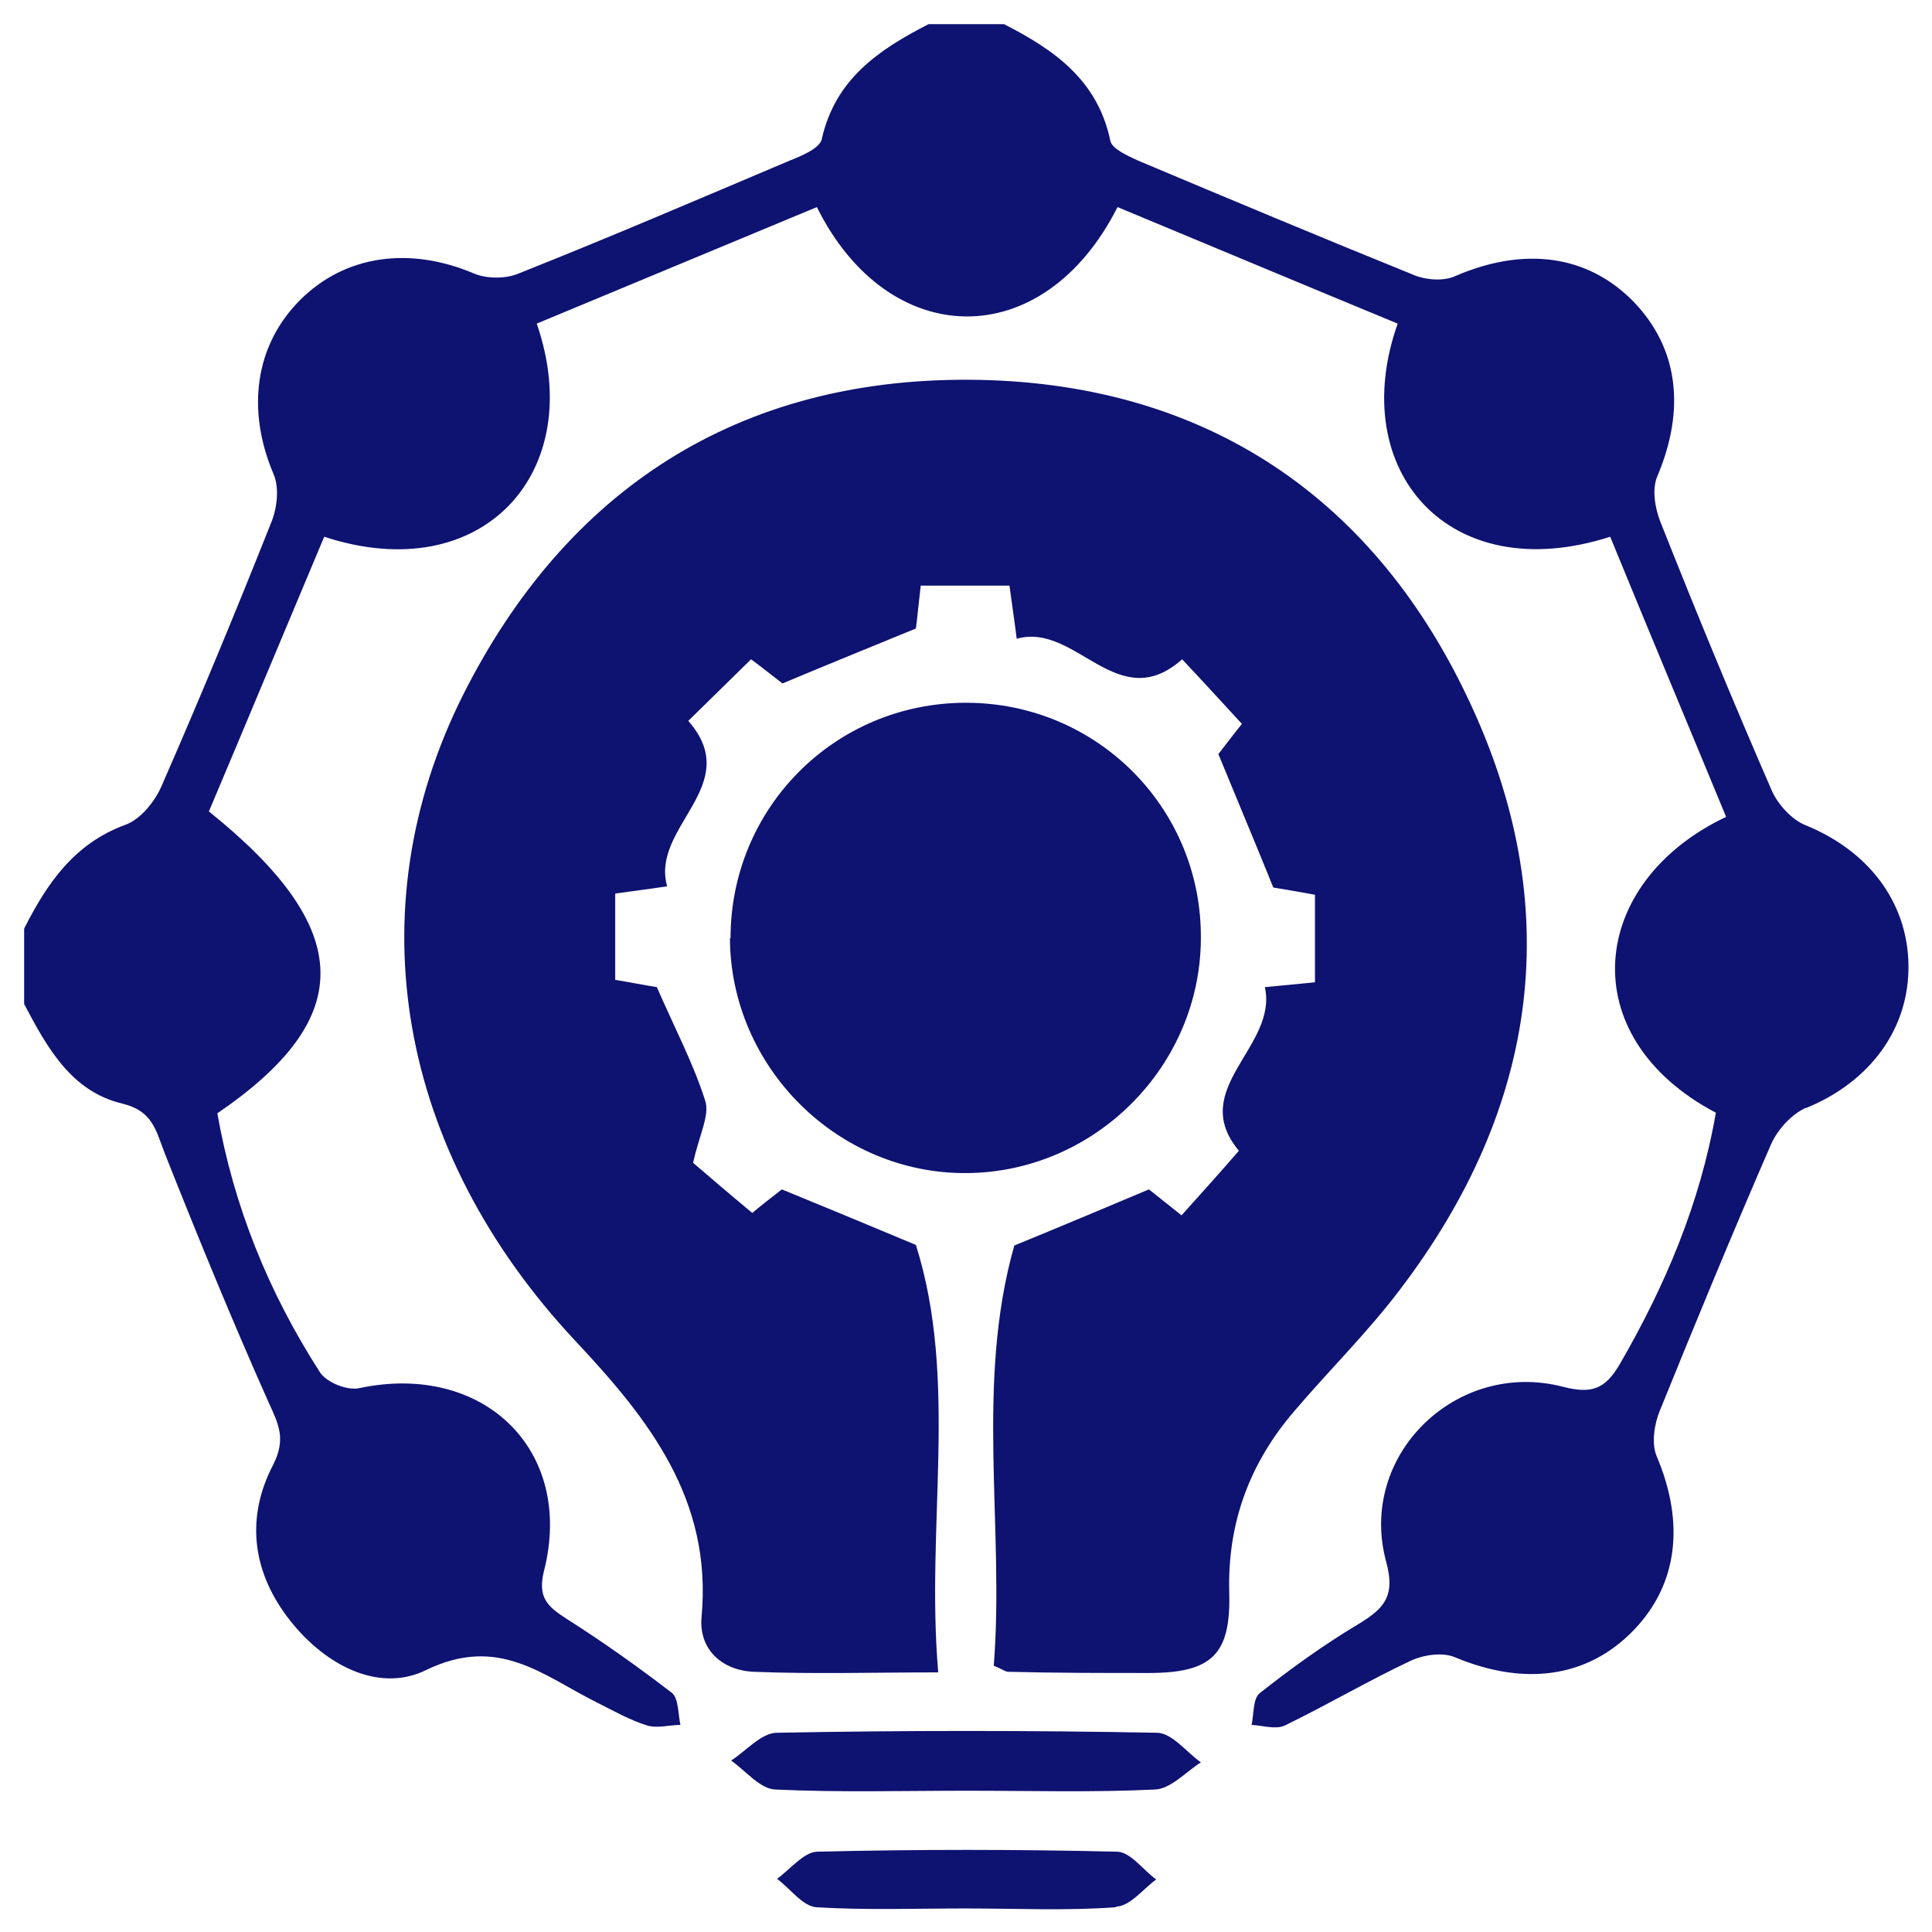
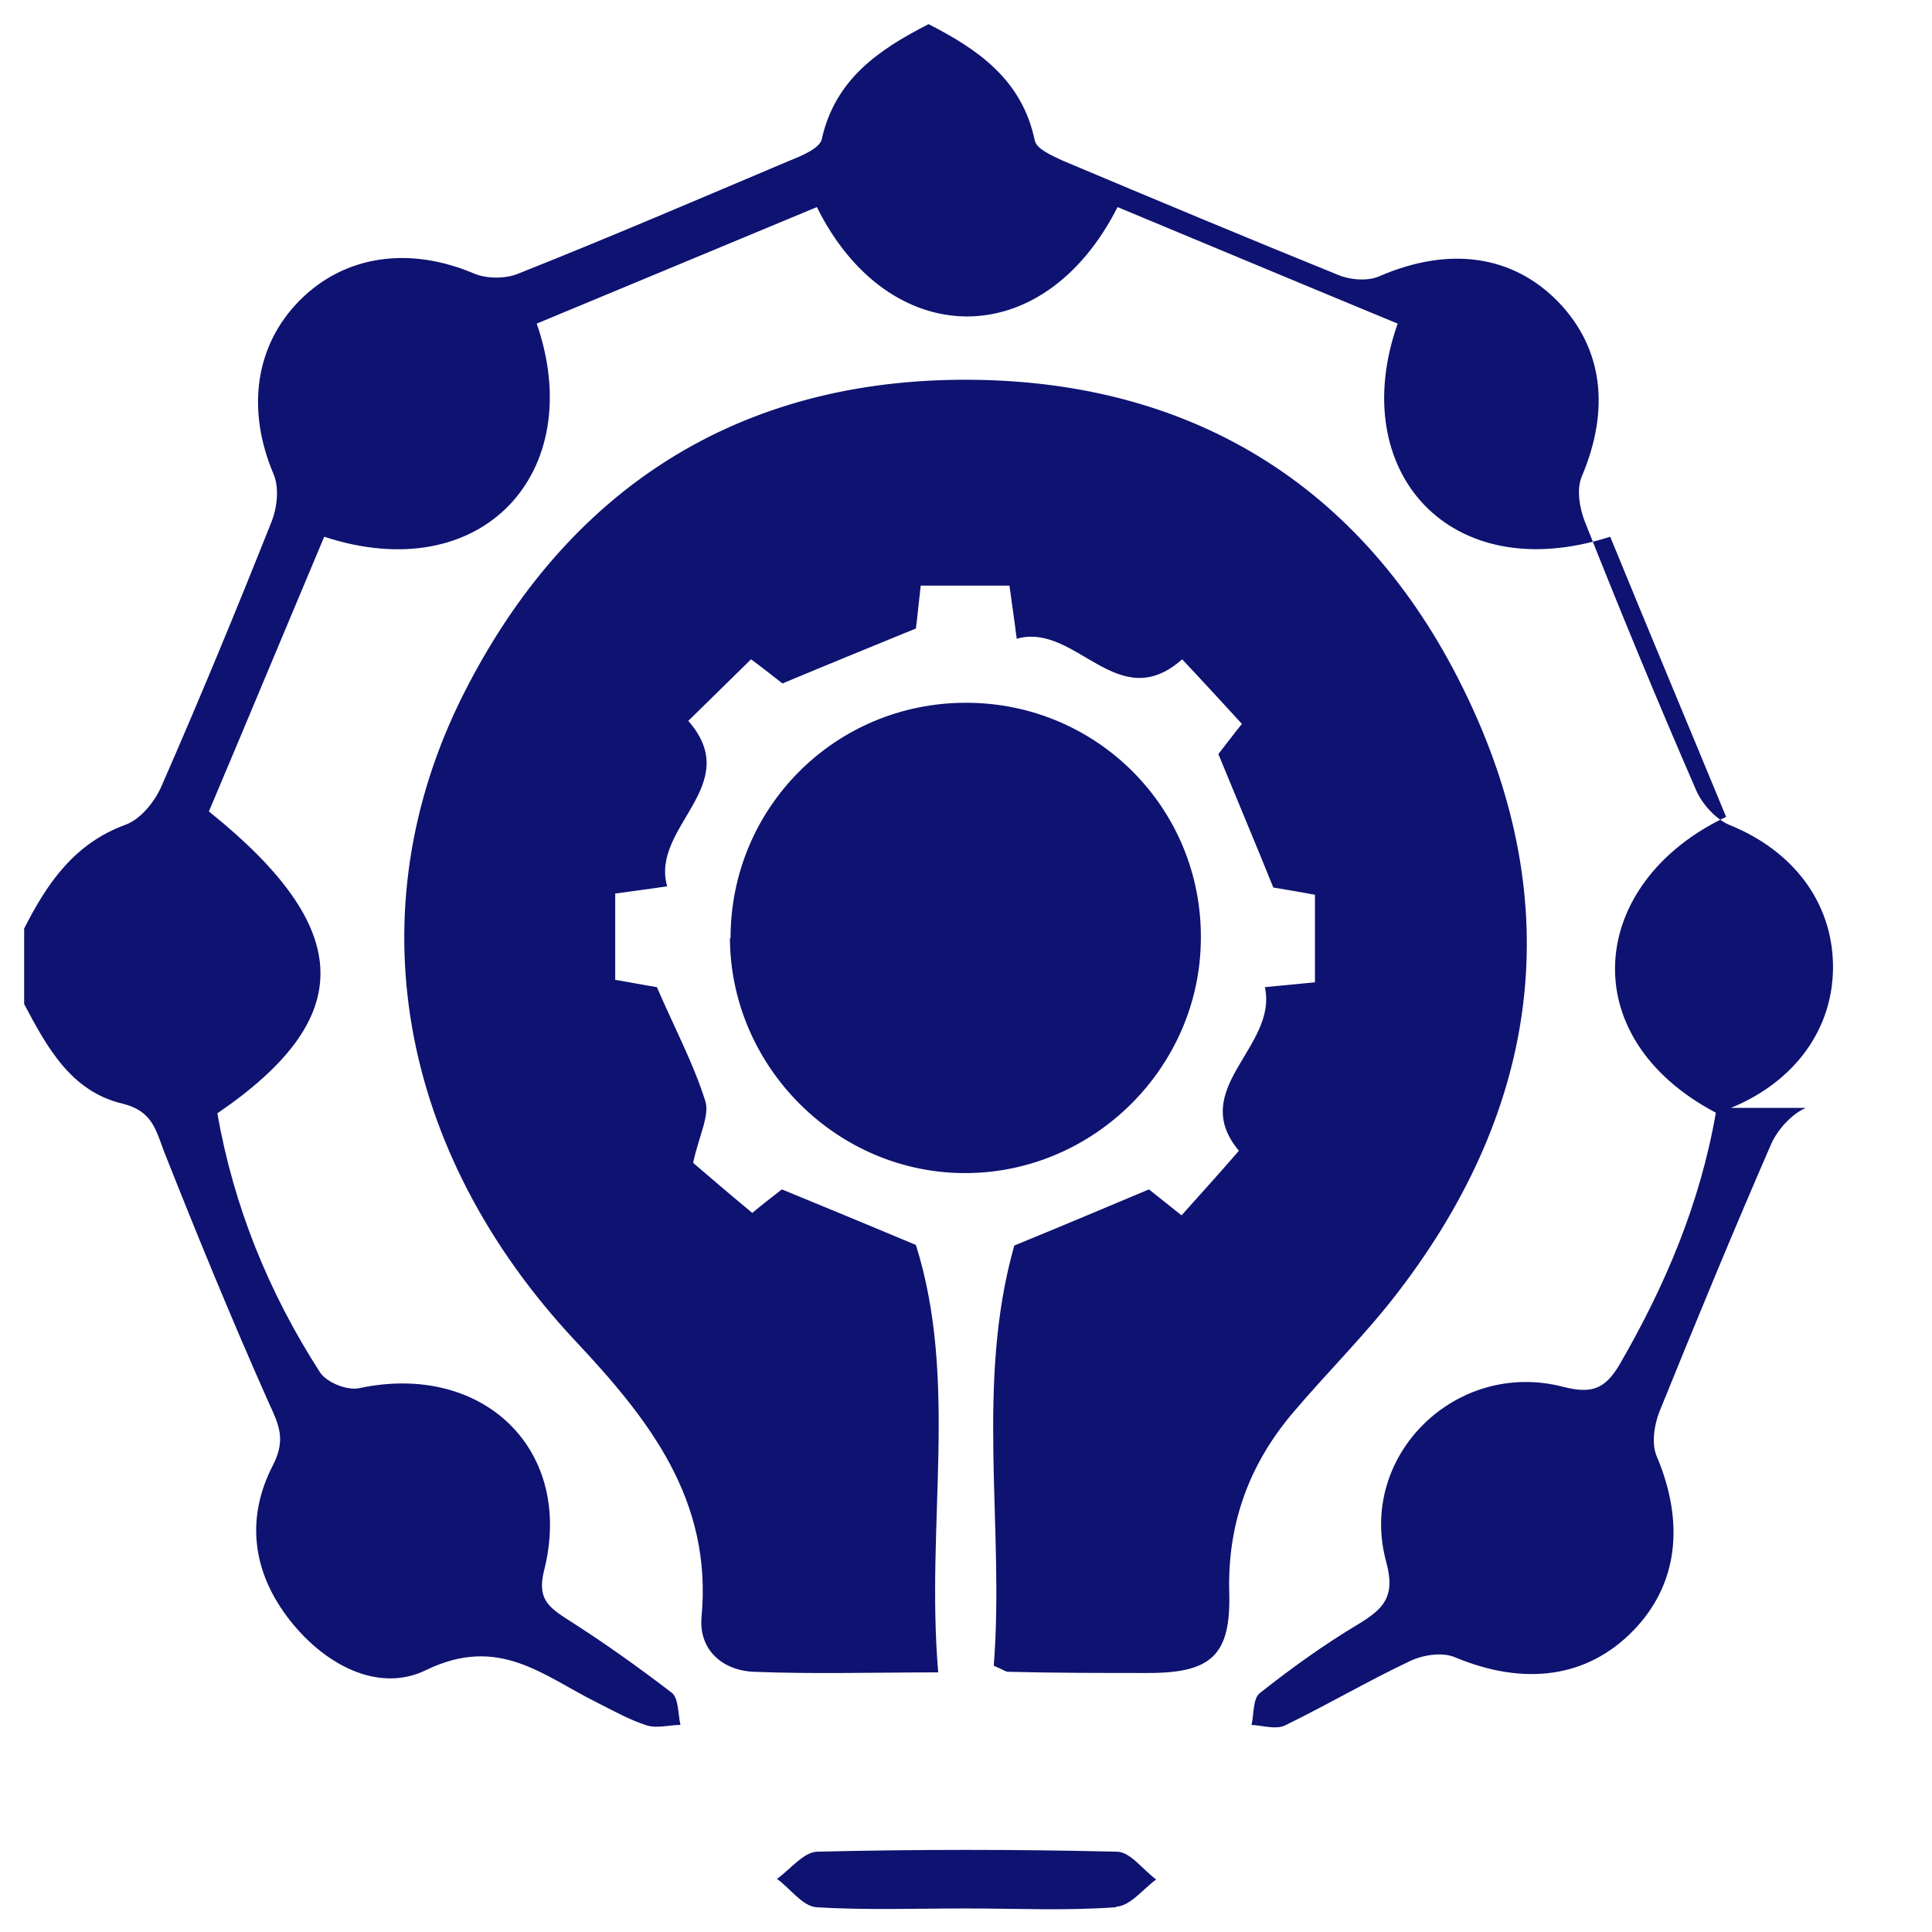
<svg xmlns="http://www.w3.org/2000/svg" id="Layer_1" data-name="Layer 1" viewBox="0 0 32 32">
  <defs>
    <style>
      .cls-1 {
        fill: #0e1271;
        stroke-width: 0px;
      }
    </style>
  </defs>
  <path class="cls-1" d="M18.48,31.59c-.82.06-1.65.02-2.48.02s-1.66.03-2.48-.02c-.23-.02-.43-.31-.65-.47.22-.16.44-.44.66-.45,1.65-.04,3.31-.04,4.97,0,.22,0,.43.3.65.46-.22.16-.43.44-.66.45Z" />
-   <path class="cls-1" d="M19.13,29.64c-1.03.05-2.07.02-3.11.02-1.06,0-2.12.03-3.18-.02-.25-.01-.49-.31-.73-.48.25-.16.5-.46.76-.46,2.1-.04,4.19-.04,6.29,0,.25,0,.49.32.73.49-.25.16-.5.44-.76.45Z" />
  <path class="cls-1" d="M12.1,15.54c0-2.16,1.73-3.9,3.9-3.9,2.17,0,3.91,1.75,3.89,3.91-.01,2.11-1.75,3.86-3.87,3.88-2.14.02-3.92-1.75-3.93-3.89Z" />
  <path class="cls-1" d="M19.04,27.71c-.78,0-1.56,0-2.34-.02-.05,0-.09-.04-.24-.1.18-2.3-.31-4.67.34-6.96.78-.32,1.47-.61,2.23-.93.14.11.34.27.54.43.33-.37.64-.71.95-1.07-.86-1.03.65-1.72.43-2.71.31-.03.54-.05.83-.08v-1.45c-.21-.04-.45-.08-.69-.12-.29-.72-.59-1.43-.91-2.21.11-.14.26-.34.39-.5-.34-.37-.66-.72-.99-1.07-1.07.95-1.76-.62-2.74-.34-.04-.32-.08-.58-.12-.88h-1.47c-.03.25-.05.48-.08.71-.71.29-1.42.58-2.21.91-.13-.1-.33-.26-.52-.4-.35.34-.69.68-1.04,1.02.94,1.07-.63,1.75-.35,2.74-.33.05-.58.08-.86.12v1.43c.25.04.5.09.69.12.28.65.6,1.25.8,1.88.08.24-.1.57-.2,1.03.21.18.57.49.98.83.13-.11.31-.25.49-.39.71.29,1.43.59,2.22.92.71,2.25.16,4.64.37,7.08-1.09,0-2.07.03-3.05-.01-.53-.02-.92-.37-.87-.91.18-1.94-.87-3.27-2.09-4.57-2.94-3.14-3.65-7.13-1.86-10.7,1.72-3.42,4.57-5.24,8.38-5.22,3.79.02,6.64,1.85,8.26,5.27,1.64,3.44,1.19,6.77-1.13,9.81-.53.7-1.17,1.33-1.74,2-.74.86-1.11,1.85-1.08,3,.03,1.04-.29,1.34-1.34,1.34Z" />
-   <path class="cls-1" d="M29.91,18.35c-.23.1-.46.35-.57.59-.64,1.47-1.25,2.95-1.85,4.43-.09.22-.14.54-.05.75.47,1.11.35,2.13-.39,2.89-.76.78-1.8.92-2.95.44-.21-.09-.53-.04-.74.06-.7.33-1.38.73-2.08,1.07-.15.07-.36,0-.55-.01.04-.18.02-.44.14-.53.52-.41,1.06-.8,1.63-1.14.41-.25.62-.45.46-1.03-.48-1.76,1.16-3.36,2.93-2.9.47.12.69.04.93-.36.76-1.31,1.34-2.68,1.6-4.18-2.39-1.26-2.11-3.82.17-4.9-.64-1.55-1.29-3.1-1.92-4.64-2.67.86-4.38-1.1-3.52-3.53-1.55-.64-3.1-1.29-4.64-1.93-1.24,2.45-3.8,2.38-4.98,0-1.54.64-3.1,1.29-4.64,1.93.85,2.46-.9,4.39-3.52,3.53-.64,1.52-1.28,3.06-1.91,4.55,2.44,1.96,2.44,3.43.14,5,.27,1.54.85,2.97,1.7,4.29.11.17.46.31.66.26,2.05-.43,3.56,1.03,3.05,3.03-.11.44.06.59.37.79.6.38,1.19.8,1.75,1.23.11.09.1.35.14.53-.18,0-.38.06-.55.01-.29-.09-.57-.25-.85-.39-.88-.44-1.61-1.11-2.81-.53-.81.4-1.73-.11-2.31-.89-.58-.78-.67-1.65-.23-2.5.22-.43.1-.67-.07-1.04-.61-1.37-1.18-2.76-1.73-4.15-.14-.37-.2-.68-.69-.8-.85-.2-1.25-.93-1.63-1.65v-1.25c.38-.75.83-1.41,1.68-1.72.25-.09.49-.39.6-.65.63-1.44,1.23-2.89,1.81-4.35.1-.24.14-.58.04-.81-.45-1.06-.31-2.13.44-2.88.75-.75,1.82-.89,2.88-.44.21.09.53.09.74,0,1.51-.6,3-1.24,4.49-1.87.2-.08.49-.2.53-.35.22-1,.95-1.49,1.77-1.91h1.25c.82.42,1.55.92,1.76,1.93.03.14.29.25.46.33,1.52.64,3.05,1.28,4.58,1.9.2.08.49.1.68.01,1.14-.49,2.19-.35,2.95.43.74.77.86,1.78.39,2.89-.09.21-.04.52.05.75.59,1.49,1.2,2.97,1.84,4.44.1.24.34.5.57.59,1.03.42,1.68,1.26,1.7,2.3.02,1.07-.64,1.95-1.69,2.38Z" />
+   <path class="cls-1" d="M29.91,18.35c-.23.1-.46.35-.57.59-.64,1.47-1.25,2.95-1.85,4.43-.09.22-.14.54-.05.75.47,1.11.35,2.13-.39,2.89-.76.78-1.8.92-2.95.44-.21-.09-.53-.04-.74.06-.7.33-1.38.73-2.08,1.07-.15.07-.36,0-.55-.01.04-.18.02-.44.14-.53.52-.41,1.06-.8,1.63-1.14.41-.25.62-.45.46-1.03-.48-1.76,1.16-3.36,2.93-2.9.47.12.69.04.93-.36.76-1.31,1.34-2.68,1.6-4.18-2.39-1.26-2.11-3.82.17-4.9-.64-1.55-1.29-3.1-1.92-4.64-2.67.86-4.38-1.1-3.52-3.53-1.55-.64-3.1-1.29-4.64-1.93-1.24,2.45-3.8,2.38-4.98,0-1.54.64-3.1,1.29-4.64,1.93.85,2.46-.9,4.39-3.52,3.53-.64,1.52-1.28,3.06-1.91,4.55,2.44,1.96,2.44,3.43.14,5,.27,1.54.85,2.97,1.7,4.29.11.17.46.31.66.26,2.05-.43,3.56,1.03,3.05,3.03-.11.44.06.59.37.79.6.38,1.19.8,1.75,1.23.11.09.1.35.14.53-.18,0-.38.06-.55.01-.29-.09-.57-.25-.85-.39-.88-.44-1.61-1.11-2.81-.53-.81.4-1.73-.11-2.31-.89-.58-.78-.67-1.65-.23-2.5.22-.43.1-.67-.07-1.04-.61-1.37-1.18-2.76-1.73-4.15-.14-.37-.2-.68-.69-.8-.85-.2-1.25-.93-1.63-1.65v-1.25c.38-.75.83-1.41,1.68-1.72.25-.09.49-.39.6-.65.63-1.44,1.23-2.89,1.81-4.35.1-.24.14-.58.04-.81-.45-1.06-.31-2.13.44-2.88.75-.75,1.82-.89,2.88-.44.21.09.53.09.74,0,1.51-.6,3-1.24,4.49-1.87.2-.08.49-.2.53-.35.22-1,.95-1.49,1.77-1.91c.82.42,1.55.92,1.76,1.93.03.14.29.25.46.33,1.52.64,3.05,1.28,4.58,1.9.2.08.49.1.68.01,1.14-.49,2.19-.35,2.95.43.74.77.86,1.78.39,2.89-.09.21-.04.52.05.75.59,1.49,1.2,2.97,1.84,4.44.1.24.34.5.57.59,1.03.42,1.68,1.26,1.7,2.3.02,1.07-.64,1.95-1.69,2.38Z" />
</svg>